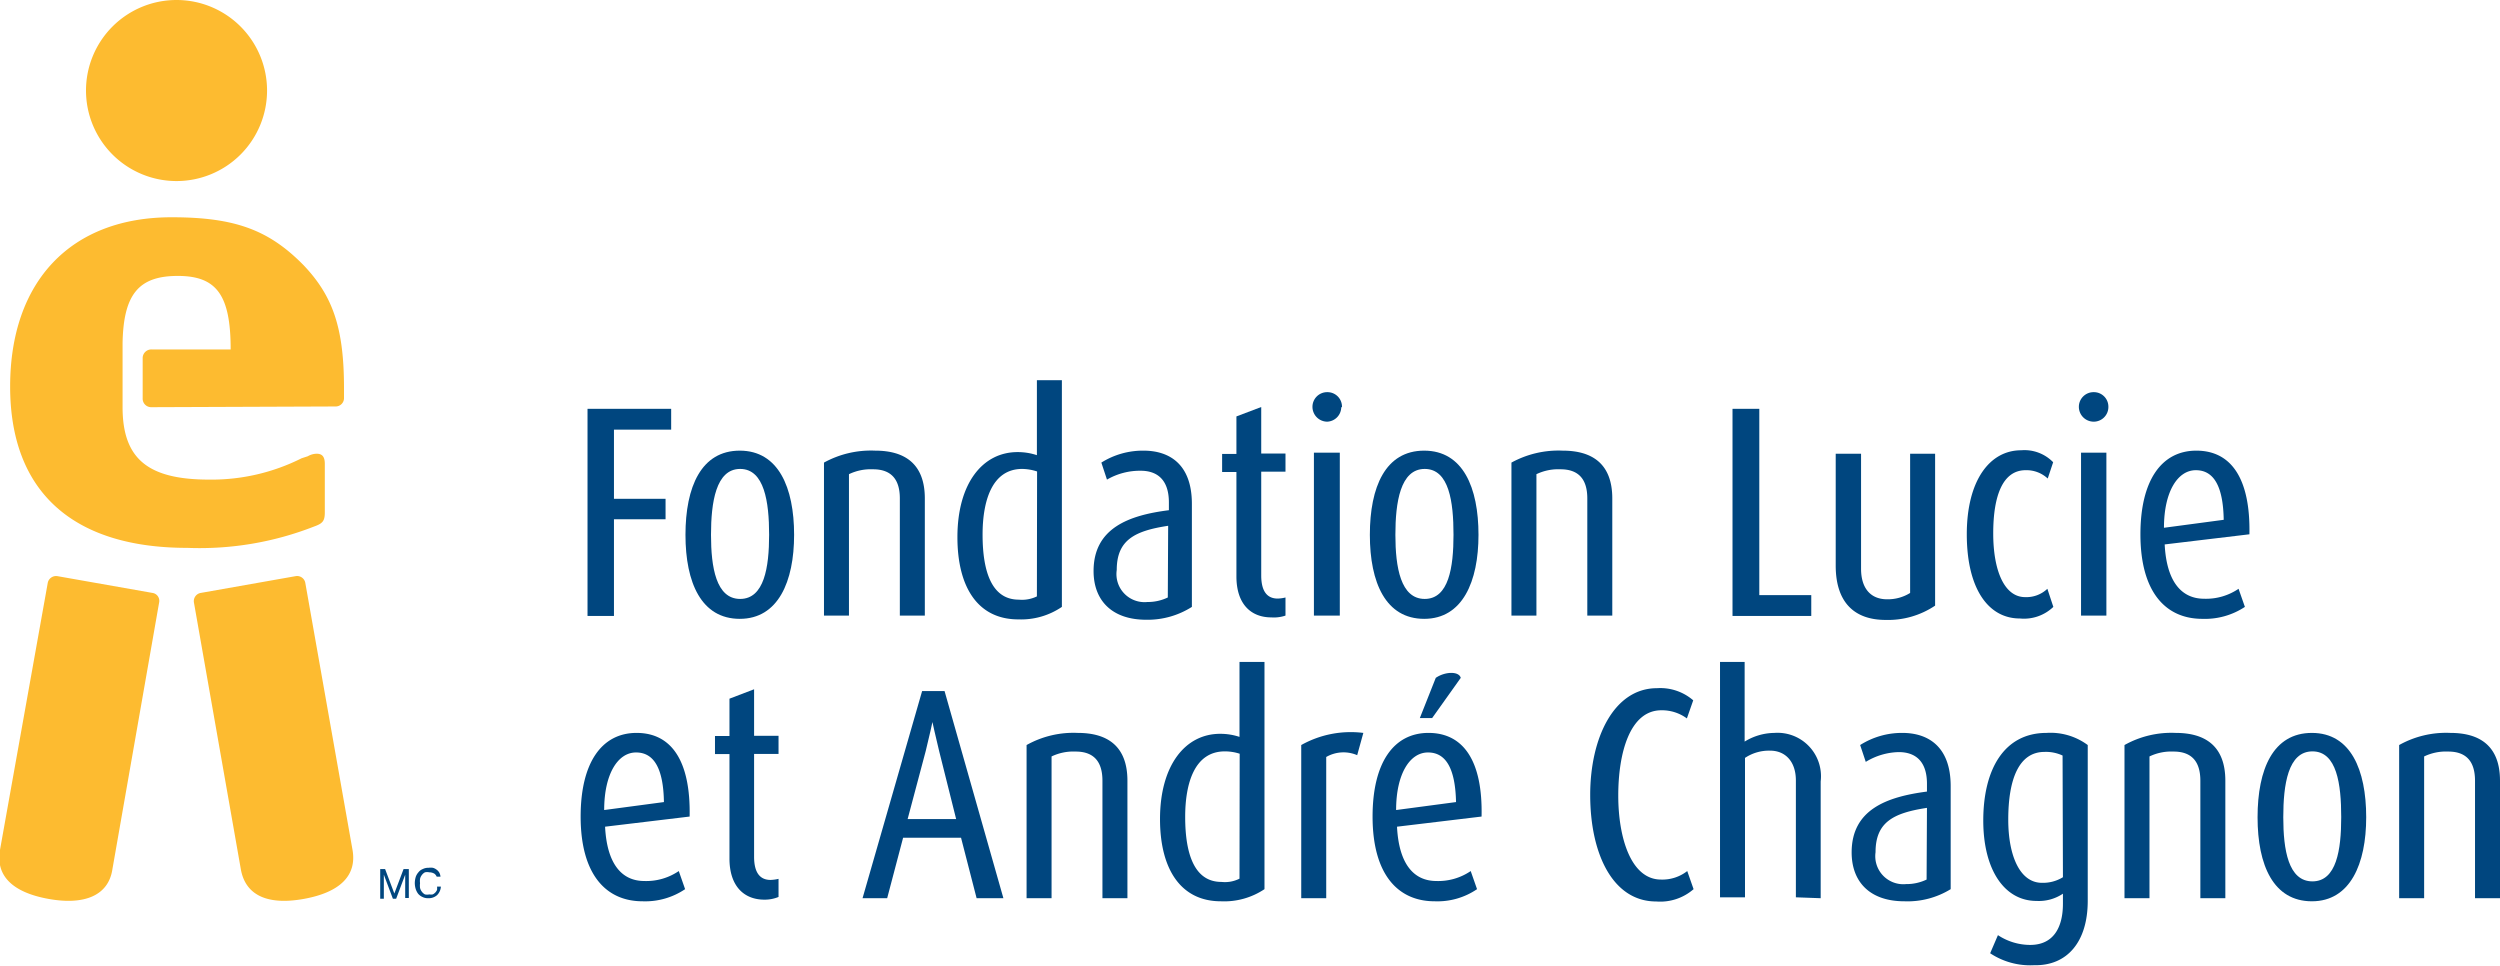
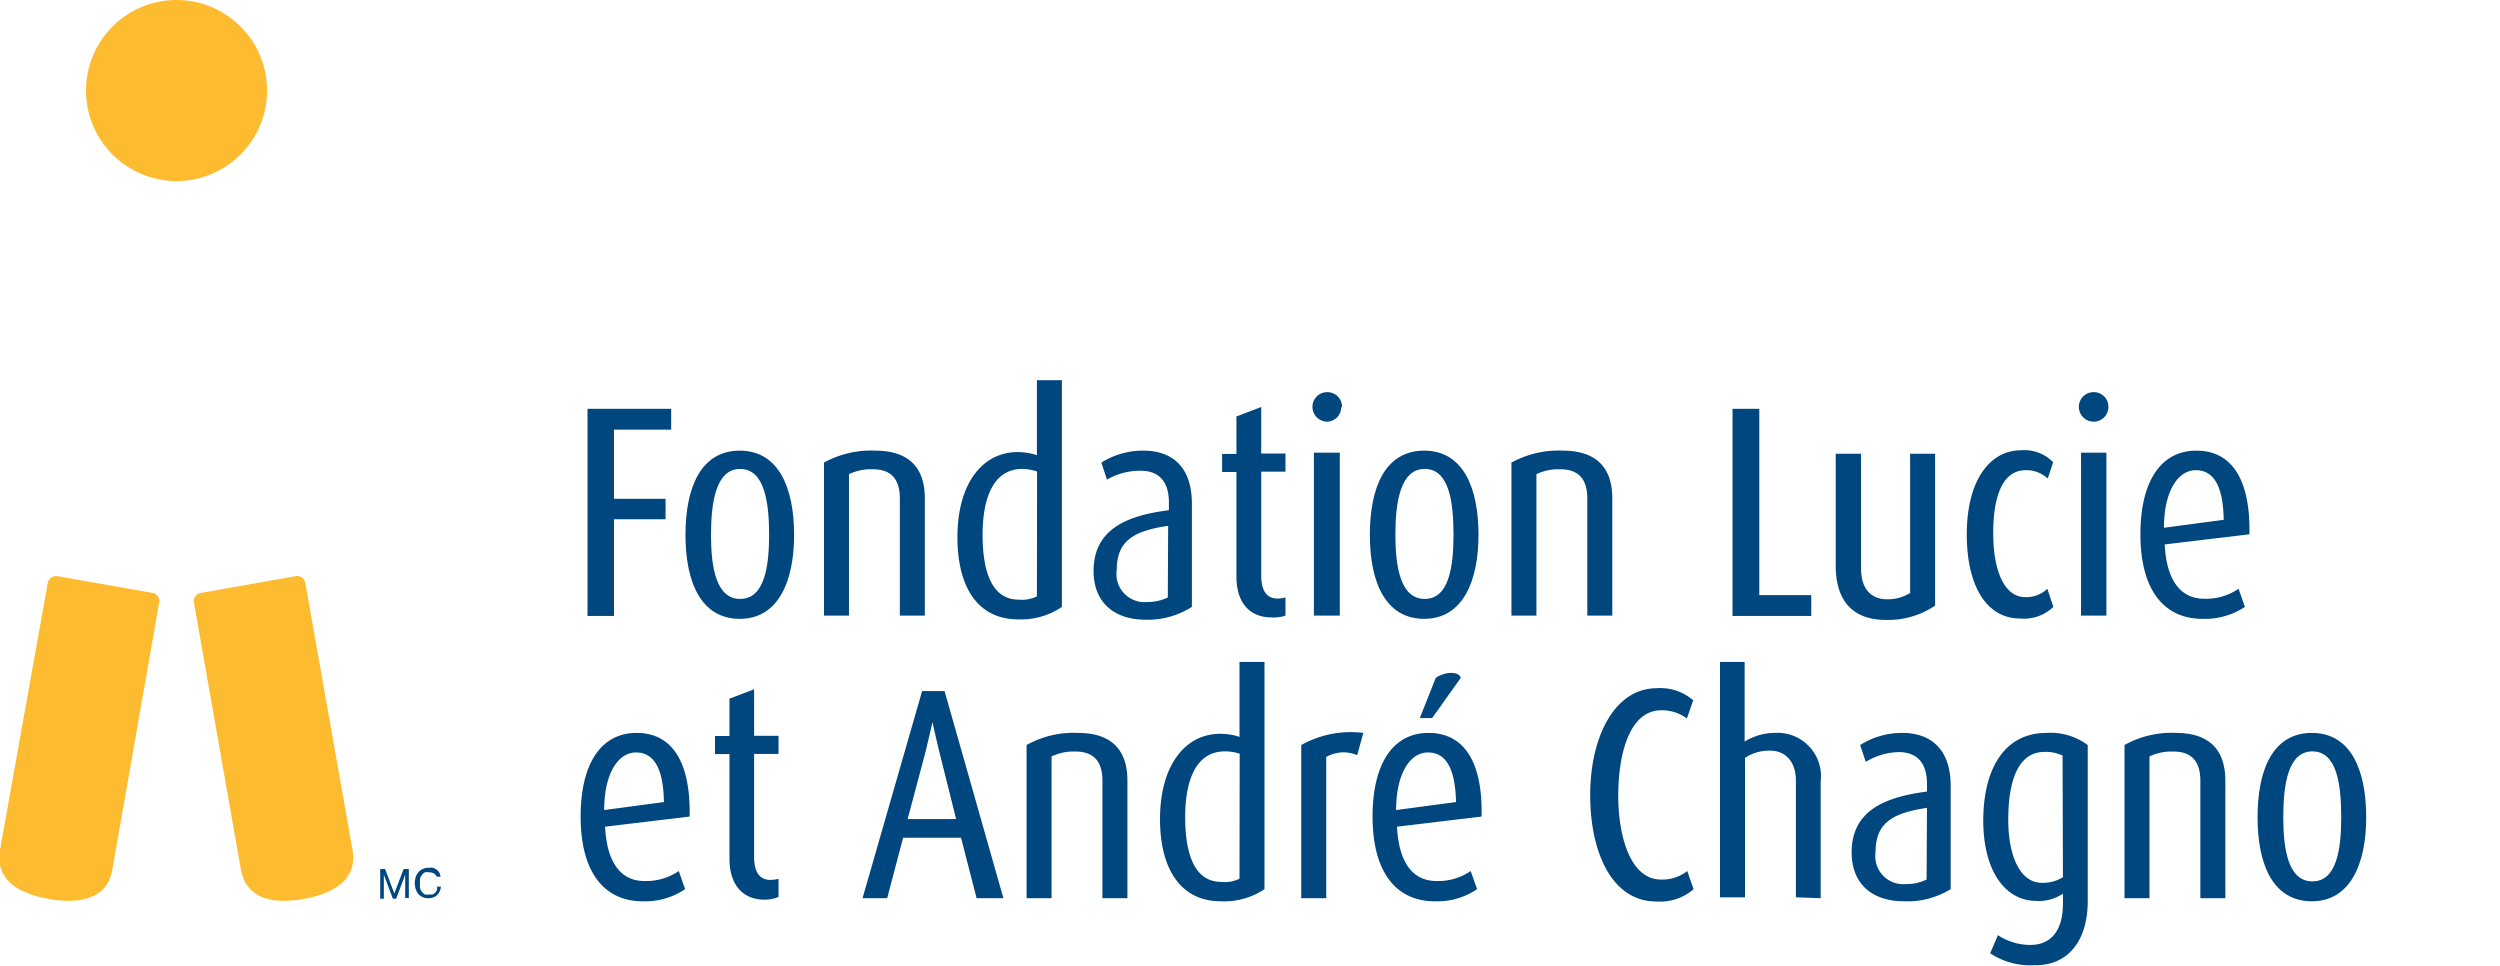
<svg xmlns="http://www.w3.org/2000/svg" viewBox="0 0 138.08 53.35">
  <title>Logo_Fondation_Lucie_et_Andre_Chagnon_WooPME</title>
  <g id="Foreground">
    <path d="M38.09,45.1c.06-3.07-1-4.62-2.93-4.62s-3.09,1.65-3.09,4.62c0,3.2,1.4,4.68,3.42,4.68a3.94,3.94,0,0,0,2.35-.67l-.35-1a3.19,3.19,0,0,1-1.9.55c-1.29,0-2.07-1-2.17-3Zm-1.42-.8-3.3.44c0-2,.76-3.18,1.76-3.18S36.64,42.46,36.67,44.3Z" style="fill:#00467f;fill-rule:evenodd" />
    <path d="M43,49.54v-1a2.12,2.12,0,0,1-.44.06c-.53,0-.91-.33-.91-1.28V41.64H43v-1H41.65V38.07l-1.36.52v2.06h-.8v1h.8v5.77c0,1.5.78,2.27,1.93,2.27A2,2,0,0,0,43,49.54Z" style="fill:#00467f;fill-rule:evenodd" />
    <path d="M55.42,49.61,52.17,38.17H50.93L47.64,49.61H49l.88-3.34h3.2l.86,3.34Zm-2.61-4.37H50.13l1-3.76c.2-.8.37-1.6.37-1.6h0s.19.87.37,1.6Z" style="fill:#00467f;fill-rule:evenodd" />
    <path d="M62.27,49.61V43.12c0-1.89-1.08-2.64-2.74-2.64a5.3,5.3,0,0,0-2.83.67v8.46h1.38V41.78a2.79,2.79,0,0,1,1.33-.27c1,0,1.48.55,1.48,1.61v6.49Z" style="fill:#00467f;fill-rule:evenodd" />
    <path d="M69.84,49.11V36.56H68.46V40.7a3.37,3.37,0,0,0-1.07-.17c-1.92,0-3.32,1.73-3.32,4.71,0,2.77,1.15,4.54,3.36,4.54A4,4,0,0,0,69.84,49.11Zm-1.38-.58a1.78,1.78,0,0,1-1,.18c-1.46,0-2-1.48-2-3.59,0-1.85.51-3.62,2.19-3.62a2.66,2.66,0,0,1,.82.13Z" style="fill:#00467f;fill-rule:evenodd" />
    <path d="M75.3,40.48a5.59,5.59,0,0,0-3.43.67v8.46h1.38v-7.8a1.91,1.91,0,0,1,1.71-.1Z" style="fill:#00467f;fill-rule:evenodd" />
    <path d="M81.83,45.1c.07-3.07-1-4.62-2.93-4.62s-3.09,1.65-3.09,4.62c0,3.2,1.4,4.68,3.43,4.68a3.88,3.88,0,0,0,2.34-.67l-.35-1a3.18,3.18,0,0,1-1.89.55c-1.3,0-2.08-1-2.18-3Zm-1.41-.8-3.31.44c0-2,.76-3.18,1.76-3.18S80.38,42.46,80.42,44.3Zm.26-6.86c-.1-.38-.88-.35-1.38,0l-.88,2.22h.68Z" style="fill:#00467f;fill-rule:evenodd" />
    <path d="M93.54,49.11l-.35-1a2.23,2.23,0,0,1-1.45.47c-1.66,0-2.36-2.31-2.36-4.64s.63-4.71,2.38-4.71a2.32,2.32,0,0,1,1.41.45l.35-1a2.78,2.78,0,0,0-2-.67c-2.39,0-3.69,2.76-3.69,5.89,0,3.32,1.28,5.89,3.64,5.89A2.8,2.8,0,0,0,93.54,49.11Z" style="fill:#00467f;fill-rule:evenodd" />
    <path d="M100.56,49.61V43.16A2.4,2.4,0,0,0,98,40.48a3.19,3.19,0,0,0-1.64.48v-4.4H95v13h1.38v-7.7a2.39,2.39,0,0,1,1.39-.4c.82,0,1.42.58,1.42,1.65v6.45Z" style="fill:#00467f;fill-rule:evenodd" />
    <path d="M107.74,49.11V43.42c0-2.22-1.28-2.94-2.67-2.94a4.3,4.3,0,0,0-2.33.67l.31.93a3.63,3.63,0,0,1,1.82-.54c.91,0,1.56.49,1.56,1.75v.43c-2.23.29-4.16,1-4.16,3.36,0,1.62,1,2.7,2.91,2.7A4.54,4.54,0,0,0,107.74,49.11Zm-1.33-.53a2.56,2.56,0,0,1-1.13.25,1.55,1.55,0,0,1-1.69-1.76c0-1.67,1-2.17,2.84-2.45Z" style="fill:#00467f;fill-rule:evenodd" />
    <path d="M115.31,49.76V41.15a3.45,3.45,0,0,0-2.28-.67c-2.33,0-3.49,2-3.49,4.84,0,2.71,1.16,4.44,2.94,4.44a2.38,2.38,0,0,0,1.46-.4v.55c0,1.3-.51,2.28-1.81,2.28a3.24,3.24,0,0,1-1.78-.54l-.43,1a4,4,0,0,0,2.43.66C114.19,53.35,115.31,52,115.31,49.76Zm-1.37-1.31a2.1,2.1,0,0,1-1.16.31c-1.21,0-1.86-1.48-1.86-3.49,0-2.26.6-3.74,2-3.74a2.16,2.16,0,0,1,1,.2Z" style="fill:#00467f;fill-rule:evenodd" />
    <path d="M122.91,49.61V43.12c0-1.89-1.08-2.64-2.74-2.64a5.3,5.3,0,0,0-2.83.67v8.46h1.38V41.78a2.79,2.79,0,0,1,1.33-.27c1,0,1.48.55,1.48,1.61v6.49Z" style="fill:#00467f;fill-rule:evenodd" />
    <path d="M130.69,45.14c0-2.63-.86-4.66-3-4.66s-3,2-3,4.66.88,4.64,3,4.64S130.69,47.71,130.69,45.14Zm-1.38,0c0,1.8-.26,3.54-1.59,3.54s-1.61-1.74-1.61-3.54.26-3.64,1.61-3.64S129.31,43.32,129.31,45.12Z" style="fill:#00467f;fill-rule:evenodd" />
-     <path d="M138.08,49.61V43.12c0-1.89-1.08-2.64-2.74-2.64a5.3,5.3,0,0,0-2.83.67v8.46h1.38V41.78a2.79,2.79,0,0,1,1.33-.27c1,0,1.48.55,1.48,1.61v6.49Z" style="fill:#00467f;fill-rule:evenodd" />
    <polygon points="37.07 23.73 37.07 22.58 32.45 22.58 32.45 34.02 33.91 34.02 33.91 28.68 36.76 28.68 36.76 27.55 33.91 27.55 33.91 23.73 37.07 23.73" style="fill:#00467f;fill-rule:evenodd" />
    <path d="M43.86,29.54c0-2.62-.87-4.65-3-4.65s-3,2-3,4.65.88,4.64,3,4.64S43.86,32.12,43.86,29.54Zm-1.38,0c0,1.79-.27,3.54-1.6,3.54s-1.61-1.75-1.61-3.54.27-3.64,1.61-3.64S42.48,27.73,42.48,29.53Z" style="fill:#00467f;fill-rule:evenodd" />
    <path d="M51.08,34V27.53c0-1.89-1.08-2.64-2.74-2.64a5.38,5.38,0,0,0-2.83.66V34h1.38V26.19a2.79,2.79,0,0,1,1.33-.27c1,0,1.48.55,1.48,1.61V34Z" style="fill:#00467f;fill-rule:evenodd" />
    <path d="M58.65,33.52V21H57.27v4.14a3.37,3.37,0,0,0-1.07-.17c-1.93,0-3.32,1.73-3.32,4.7,0,2.78,1.14,4.54,3.36,4.54A4,4,0,0,0,58.65,33.52Zm-1.38-.58a1.88,1.88,0,0,1-1,.18c-1.46,0-2-1.48-2-3.59,0-1.85.51-3.63,2.19-3.63a2.74,2.74,0,0,1,.82.14Z" style="fill:#00467f;fill-rule:evenodd" />
    <path d="M65.83,33.52V27.83c0-2.23-1.28-2.94-2.67-2.94a4.31,4.31,0,0,0-2.33.66l.31.94A3.63,3.63,0,0,1,63,26c.91,0,1.56.49,1.56,1.75v.43c-2.23.28-4.16,1-4.16,3.36,0,1.61,1,2.69,2.91,2.69A4.55,4.55,0,0,0,65.83,33.52ZM64.5,33a2.56,2.56,0,0,1-1.13.25,1.55,1.55,0,0,1-1.69-1.77c0-1.66,1-2.16,2.84-2.44Z" style="fill:#00467f;fill-rule:evenodd" />
    <path d="M71,34v-1a1.94,1.94,0,0,1-.43.06c-.53,0-.91-.33-.91-1.28V26.05H71v-1H69.66V22.48L68.29,23v2.07H67.5v1h.79v5.77c0,1.5.78,2.26,1.93,2.26A2,2,0,0,0,71,34Z" style="fill:#00467f;fill-rule:evenodd" />
    <path d="M74,34v-9H72.57v9Zm.12-11.52a.8.8,0,0,0-.81-.82.81.81,0,0,0-.82.82.82.82,0,0,0,.82.81A.81.81,0,0,0,74.08,22.5Z" style="fill:#00467f;fill-rule:evenodd" />
    <path d="M81.66,29.54c0-2.62-.86-4.65-3-4.65s-3,2-3,4.65.88,4.64,3,4.64S81.66,32.12,81.66,29.54Zm-1.38,0c0,1.79-.26,3.54-1.59,3.54s-1.62-1.75-1.62-3.54.27-3.64,1.62-3.64S80.28,27.73,80.28,29.53Z" style="fill:#00467f;fill-rule:evenodd" />
    <path d="M89.05,34V27.53c0-1.89-1.08-2.64-2.74-2.64a5.4,5.4,0,0,0-2.83.66V34h1.38V26.19a2.79,2.79,0,0,1,1.33-.27c1,0,1.48.55,1.48,1.61V34Z" style="fill:#00467f;fill-rule:evenodd" />
    <polygon points="100.04 34.02 100.04 32.87 97.17 32.87 97.17 22.58 95.69 22.58 95.69 34.02 100.04 34.02" style="fill:#00467f;fill-rule:evenodd" />
    <path d="M106.88,33.45V25.06H105.5v7.69a2.33,2.33,0,0,1-1.27.35c-.89,0-1.44-.58-1.44-1.69V25.06h-1.4v6.18c0,2,1,3,2.76,3A4.66,4.66,0,0,0,106.88,33.45Z" style="fill:#00467f;fill-rule:evenodd" />
    <path d="M113.41,33.52l-.33-1a1.68,1.68,0,0,1-1.23.46c-1.13,0-1.76-1.43-1.76-3.52s.53-3.49,1.79-3.49a1.72,1.72,0,0,1,1.22.46l.3-.9a2.21,2.21,0,0,0-1.77-.66c-1.73,0-3,1.66-3,4.64s1.17,4.65,2.93,4.65A2.34,2.34,0,0,0,113.41,33.52Z" style="fill:#00467f;fill-rule:evenodd" />
    <path d="M116.34,34v-9h-1.4v9Zm.11-11.52a.8.8,0,0,0-.81-.82.81.81,0,0,0-.82.82.82.82,0,0,0,.82.81A.81.81,0,0,0,116.45,22.5Z" style="fill:#00467f;fill-rule:evenodd" />
    <path d="M124.24,29.51c.06-3.07-1-4.62-2.93-4.62s-3.09,1.65-3.09,4.62c0,3.19,1.39,4.67,3.42,4.67a4,4,0,0,0,2.35-.66l-.35-1a3.19,3.19,0,0,1-1.9.55c-1.29,0-2.08-1-2.18-3Zm-1.42-.8-3.3.44c0-2,.76-3.18,1.76-3.18S122.79,26.87,122.82,28.71Z" style="fill:#00467f;fill-rule:evenodd" />
    <path d="M0,46.94c-.25,1.42.68,2.35,2.69,2.71S6,49.44,6.21,48L8.79,33.27a.44.44,0,0,0-.36-.52l-5.27-.93a.47.47,0,0,0-.52.36Z" style="fill:#fdbb30;fill-rule:evenodd" />
    <path d="M4.75,5a5,5,0,1,1,5,5A5,5,0,0,1,4.75,5Z" style="fill:#fdbb30;fill-rule:evenodd" />
-     <path d="M8.35,22.49A.47.47,0,0,1,7.88,22V19.75a.48.48,0,0,1,.48-.45h4.38c0-3-.77-4.06-2.92-4.06s-3,1-3.05,3.71v.35c0,.64,0,1.54,0,3.19,0,2.88,1.43,4,4.79,4a11.08,11.08,0,0,0,5.1-1.18L17,25.2a1,1,0,0,1,.49-.14c.31,0,.45.17.45.56v2.67c0,.48-.11.62-.59.79a17.33,17.33,0,0,1-7,1.18C4,30.26.56,27.14.56,21.35S3.89,12,9.48,12c3.5,0,5.37.7,7.28,2.64C18.39,16.35,19,18.12,19,21.45V22a.46.46,0,0,1-.45.45Z" style="fill:#fdbb30;fill-rule:evenodd" />
    <path d="M19.47,46.94c.25,1.42-.69,2.35-2.7,2.71S13.55,49.44,13.3,48L10.71,33.27a.46.46,0,0,1,.37-.52l5.26-.93a.46.46,0,0,1,.52.36Z" style="fill:#fdbb30;fill-rule:evenodd" />
    <path d="M21.27,48l.51,1.35L22.29,48h.29v1.6h-.2V48.31h0l-.5,1.33h-.18l-.5-1.33h0v1.33H21V48Z" style="fill:#00467f" />
    <path d="M24,48.26a.55.55,0,0,0-.29-.08.57.57,0,0,0-.24,0,.5.5,0,0,0-.17.15.51.51,0,0,0-.1.21.93.93,0,0,0,0,.24,1.09,1.09,0,0,0,0,.26.51.51,0,0,0,.1.21.5.5,0,0,0,.17.15.57.57,0,0,0,.24,0,.54.54,0,0,0,.19,0,.5.5,0,0,0,.14-.1.56.56,0,0,0,.1-.15,1,1,0,0,0,0-.18h.21a.71.71,0,0,1-.21.47.69.69,0,0,1-.48.17.67.67,0,0,1-.33-.07.66.66,0,0,1-.23-.17.87.87,0,0,1-.14-.27,1.14,1.14,0,0,1-.05-.33,1.26,1.26,0,0,1,.05-.33.74.74,0,0,1,.15-.26.55.55,0,0,1,.24-.18.66.66,0,0,1,.32-.07.88.88,0,0,1,.24,0,.63.63,0,0,1,.2.1.57.57,0,0,1,.15.16.62.62,0,0,1,.07.23h-.21A.42.42,0,0,0,24,48.26Z" style="fill:#00467f" />
  </g>
</svg>